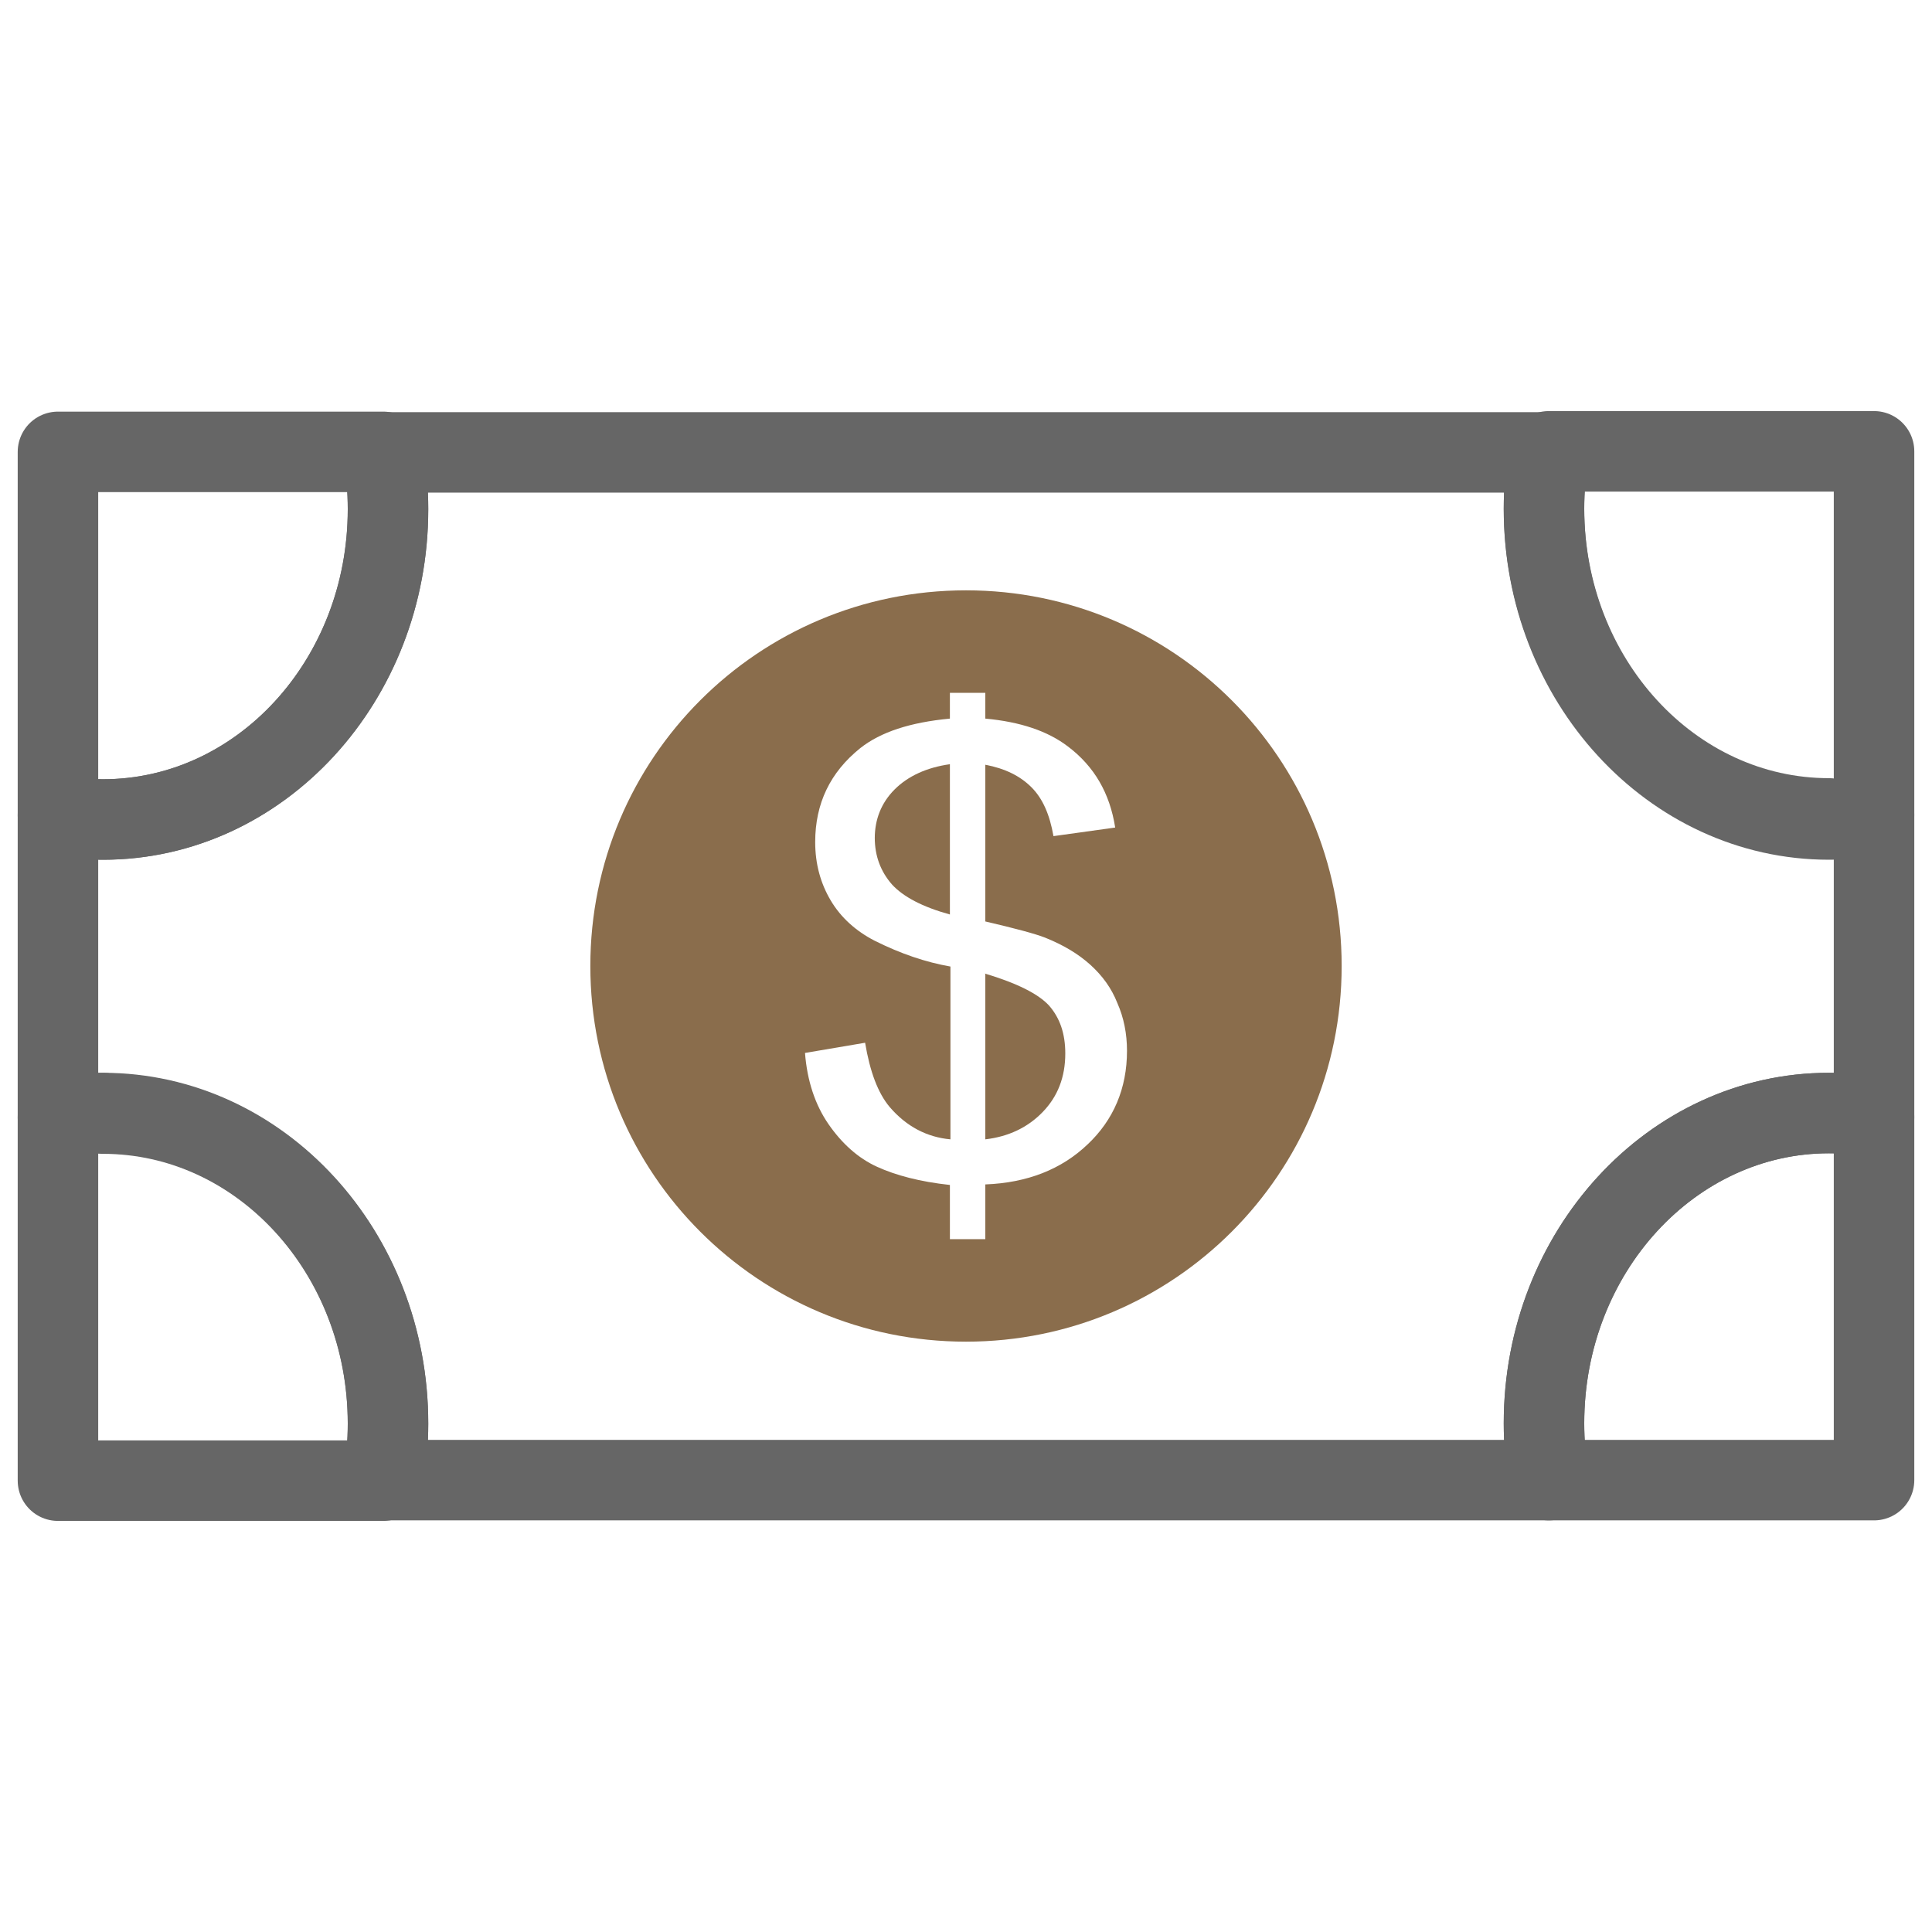
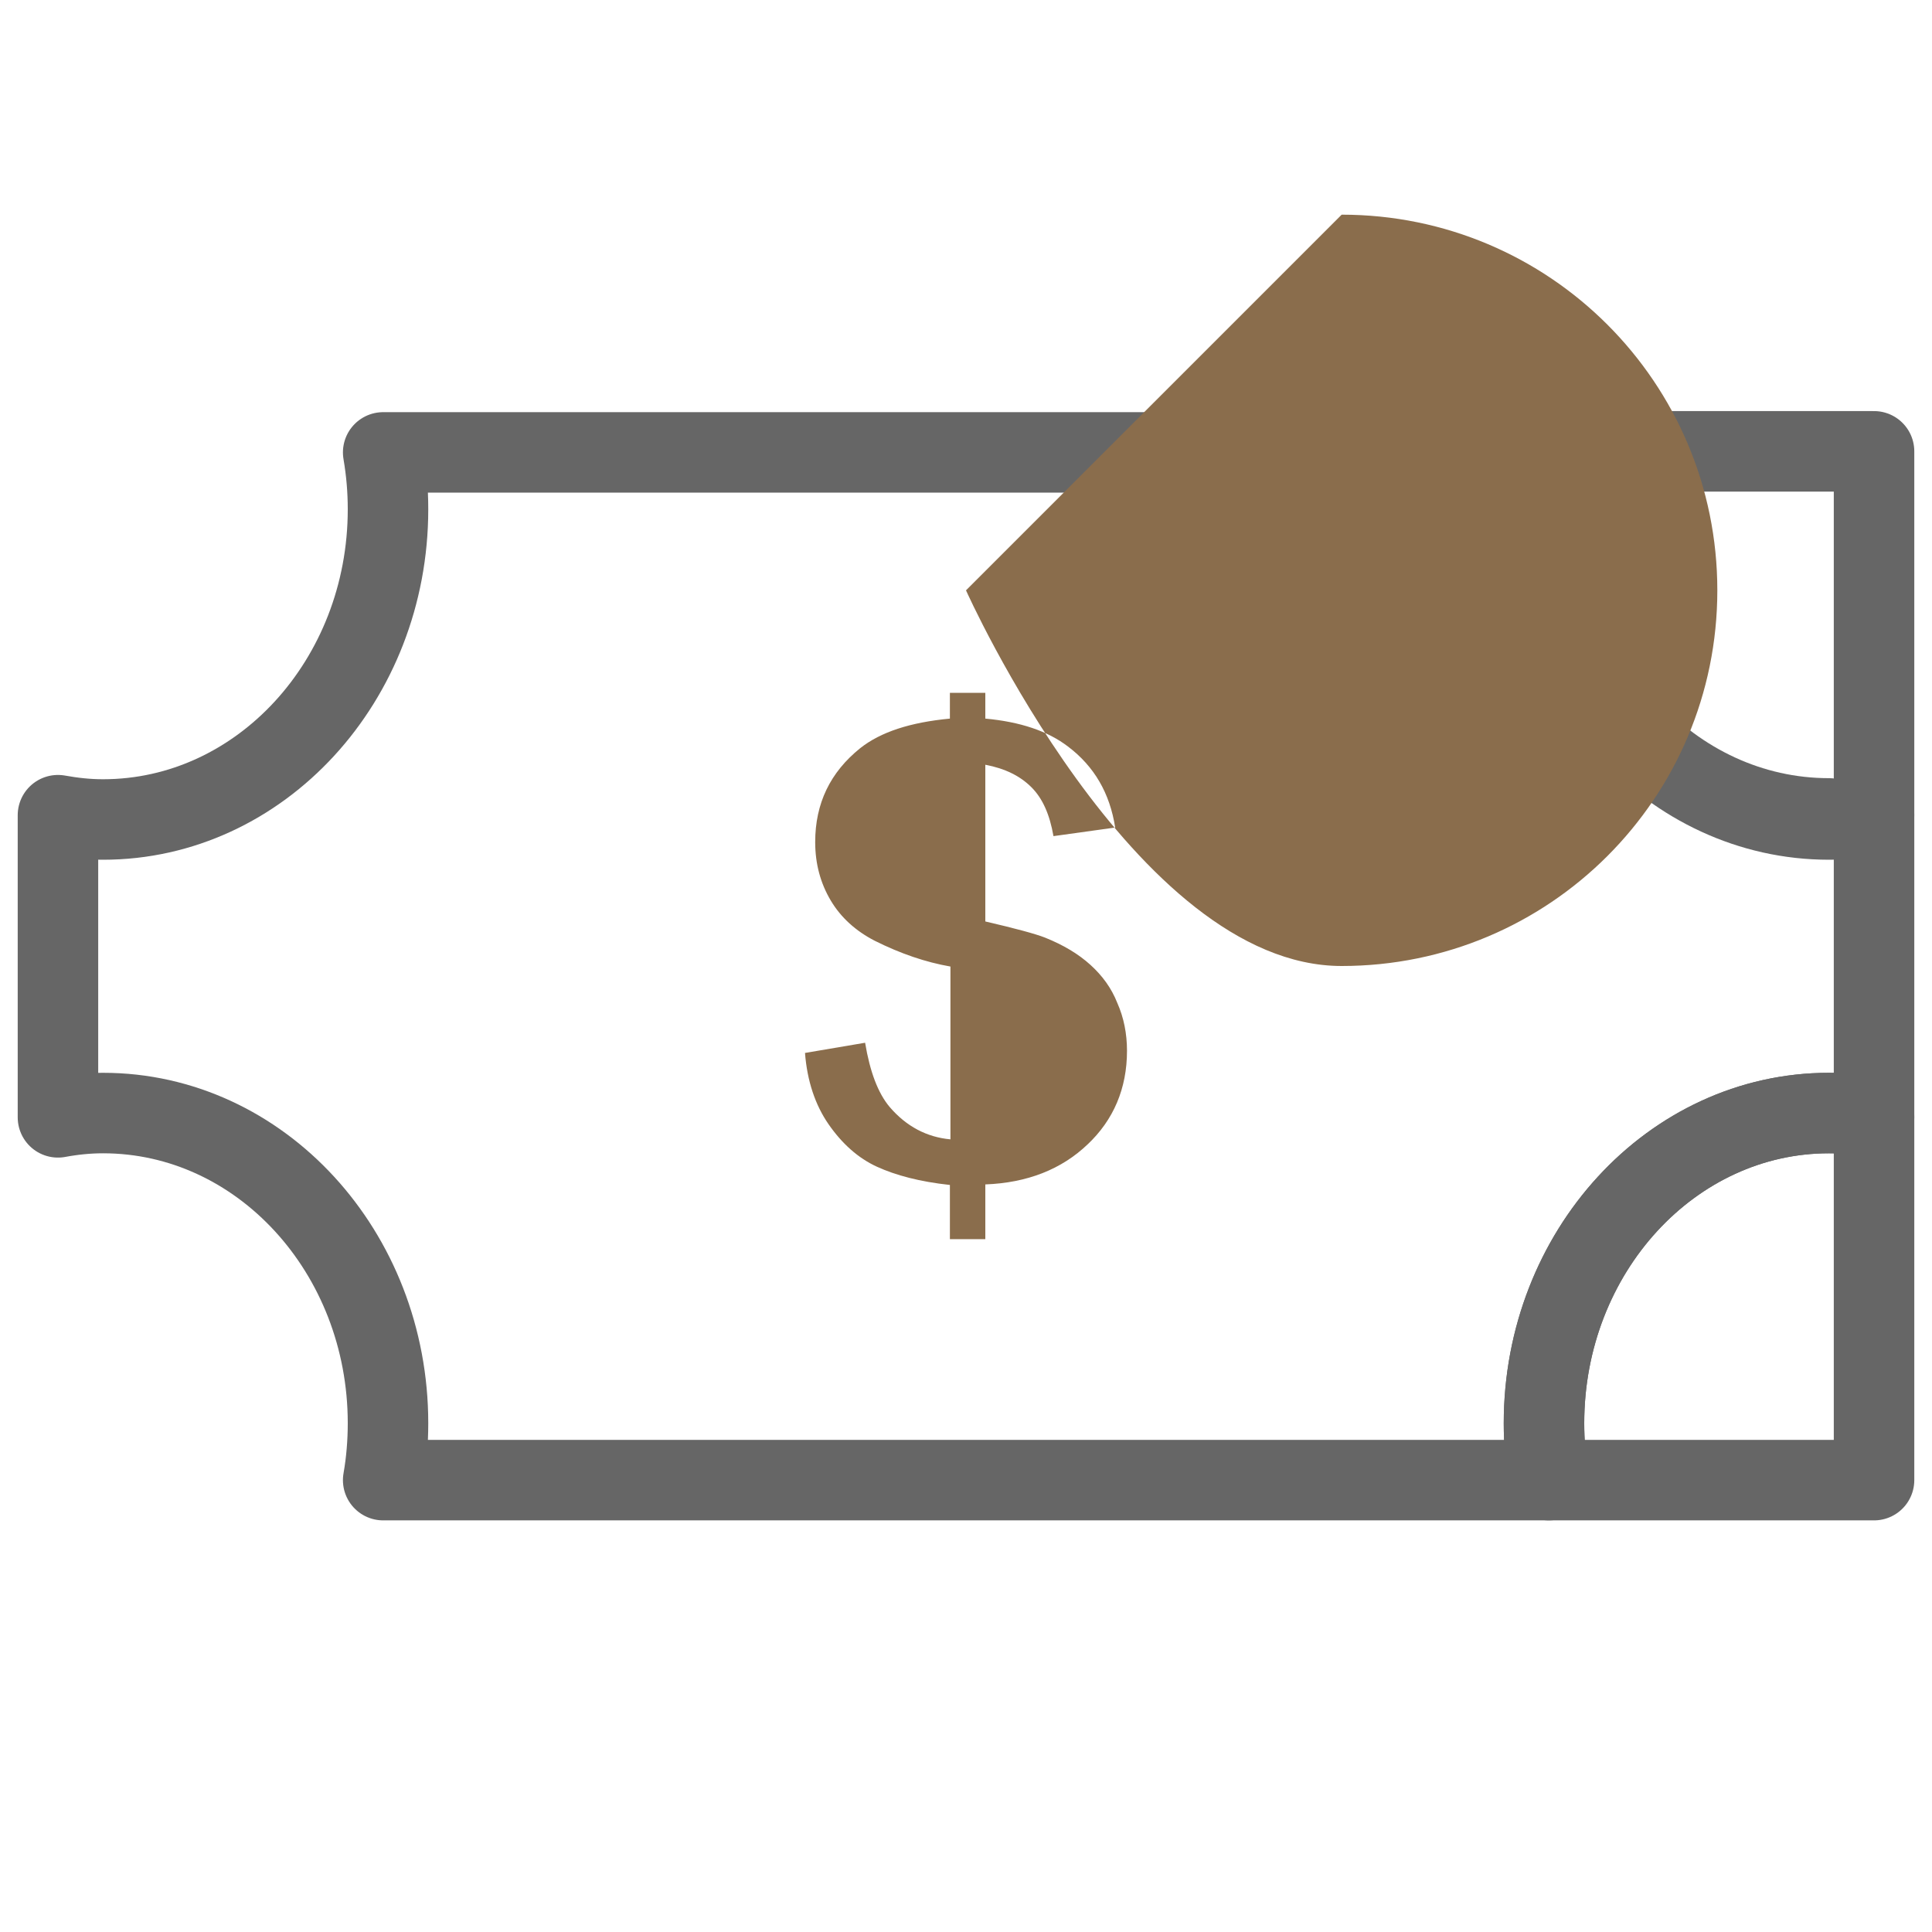
<svg xmlns="http://www.w3.org/2000/svg" id="a" viewBox="0 0 36 36">
  <defs>
    <style>.b{fill:none;stroke:#666;stroke-linecap:round;stroke-linejoin:round;stroke-width:1.5px;}.c{fill:#8a6d4c;}</style>
  </defs>
  <g>
    <path class="b" d="M34.08,20.74c.29,0,.56,.03,.84,.08v-5.63c-.27,.05-.55,.08-.84,.08-2.93,0-5.31-2.59-5.31-5.78,0-.36,.03-.72,.09-1.06H7.14c.06,.35,.09,.7,.09,1.06,0,3.19-2.38,5.78-5.31,5.78-.29,0-.56-.03-.84-.08v5.63c.27-.05,.55-.08,.84-.08,2.93,0,5.31,2.59,5.31,5.78,0,.36-.03,.72-.09,1.06H28.86c-.06-.35-.09-.7-.09-1.06,0-3.19,2.38-5.78,5.31-5.78Z" />
-     <path class="b" d="M7.23,9.48c0-.36-.03-.72-.09-1.06H1.08v6.77c.27,.05,.55,.08,.84,.08,2.93,0,5.31-2.59,5.31-5.78Z" />
    <path class="b" d="M34.08,15.26c.29,0,.56-.03,.84-.08v-6.77h-6.06c-.06,.35-.09,.7-.09,1.06,0,3.19,2.38,5.78,5.31,5.78Z" />
-     <path class="b" d="M1.92,20.74c-.29,0-.56,.03-.84,.08v6.77H7.14c.06-.35,.09-.7,.09-1.06,0-3.19-2.38-5.78-5.31-5.78Z" />
    <path class="b" d="M34.92,20.82c-.27-.05-.55-.08-.84-.08-2.93,0-5.31,2.59-5.31,5.78,0,.36,.03,.72,.09,1.06h6.06v-6.77Z" />
  </g>
  <g>
    <path class="c" d="M18.36,18.15v3.08c.43-.05,.79-.22,1.07-.51,.28-.29,.42-.65,.42-1.09,0-.37-.1-.66-.3-.89-.2-.22-.6-.42-1.2-.6Z" />
    <path class="c" d="M16.3,15.61c0,.34,.11,.63,.32,.87,.21,.23,.57,.42,1.08,.56v-2.8c-.43,.06-.78,.22-1.03,.47s-.37,.56-.37,.91Z" />
-     <path class="c" d="M18,11c-3.87,0-7,3.13-7,7s3.13,7,7,7,7-3.13,7-7-3.13-7-7-7Zm2.27,10.32c-.49,.47-1.13,.72-1.91,.75v1.02h-.66v-1.01c-.56-.06-1.01-.18-1.36-.34-.35-.16-.65-.43-.9-.79s-.4-.81-.44-1.33l1.12-.19c.09,.54,.24,.94,.46,1.2,.31,.36,.69,.56,1.13,.6v-3.22c-.46-.08-.93-.24-1.41-.48-.35-.18-.63-.43-.82-.75-.19-.32-.29-.68-.29-1.09,0-.72,.28-1.3,.84-1.75,.38-.3,.93-.48,1.67-.55v-.48h.66v.48c.65,.06,1.16,.23,1.54,.52,.49,.37,.78,.87,.88,1.51l-1.15,.16c-.07-.4-.2-.7-.41-.91-.21-.21-.49-.35-.86-.42v2.92c.56,.13,.93,.23,1.11,.3,.35,.14,.63,.31,.85,.51,.22,.2,.39,.43,.5,.71,.12,.27,.18,.57,.18,.89,0,.7-.25,1.29-.74,1.75Z" />
+     <path class="c" d="M18,11s3.13,7,7,7,7-3.13,7-7-3.13-7-7-7Zm2.27,10.32c-.49,.47-1.13,.72-1.91,.75v1.02h-.66v-1.01c-.56-.06-1.01-.18-1.36-.34-.35-.16-.65-.43-.9-.79s-.4-.81-.44-1.33l1.12-.19c.09,.54,.24,.94,.46,1.2,.31,.36,.69,.56,1.13,.6v-3.22c-.46-.08-.93-.24-1.41-.48-.35-.18-.63-.43-.82-.75-.19-.32-.29-.68-.29-1.09,0-.72,.28-1.3,.84-1.75,.38-.3,.93-.48,1.67-.55v-.48h.66v.48c.65,.06,1.16,.23,1.54,.52,.49,.37,.78,.87,.88,1.51l-1.15,.16c-.07-.4-.2-.7-.41-.91-.21-.21-.49-.35-.86-.42v2.92c.56,.13,.93,.23,1.11,.3,.35,.14,.63,.31,.85,.51,.22,.2,.39,.43,.5,.71,.12,.27,.18,.57,.18,.89,0,.7-.25,1.29-.74,1.75Z" />
  </g>
</svg>